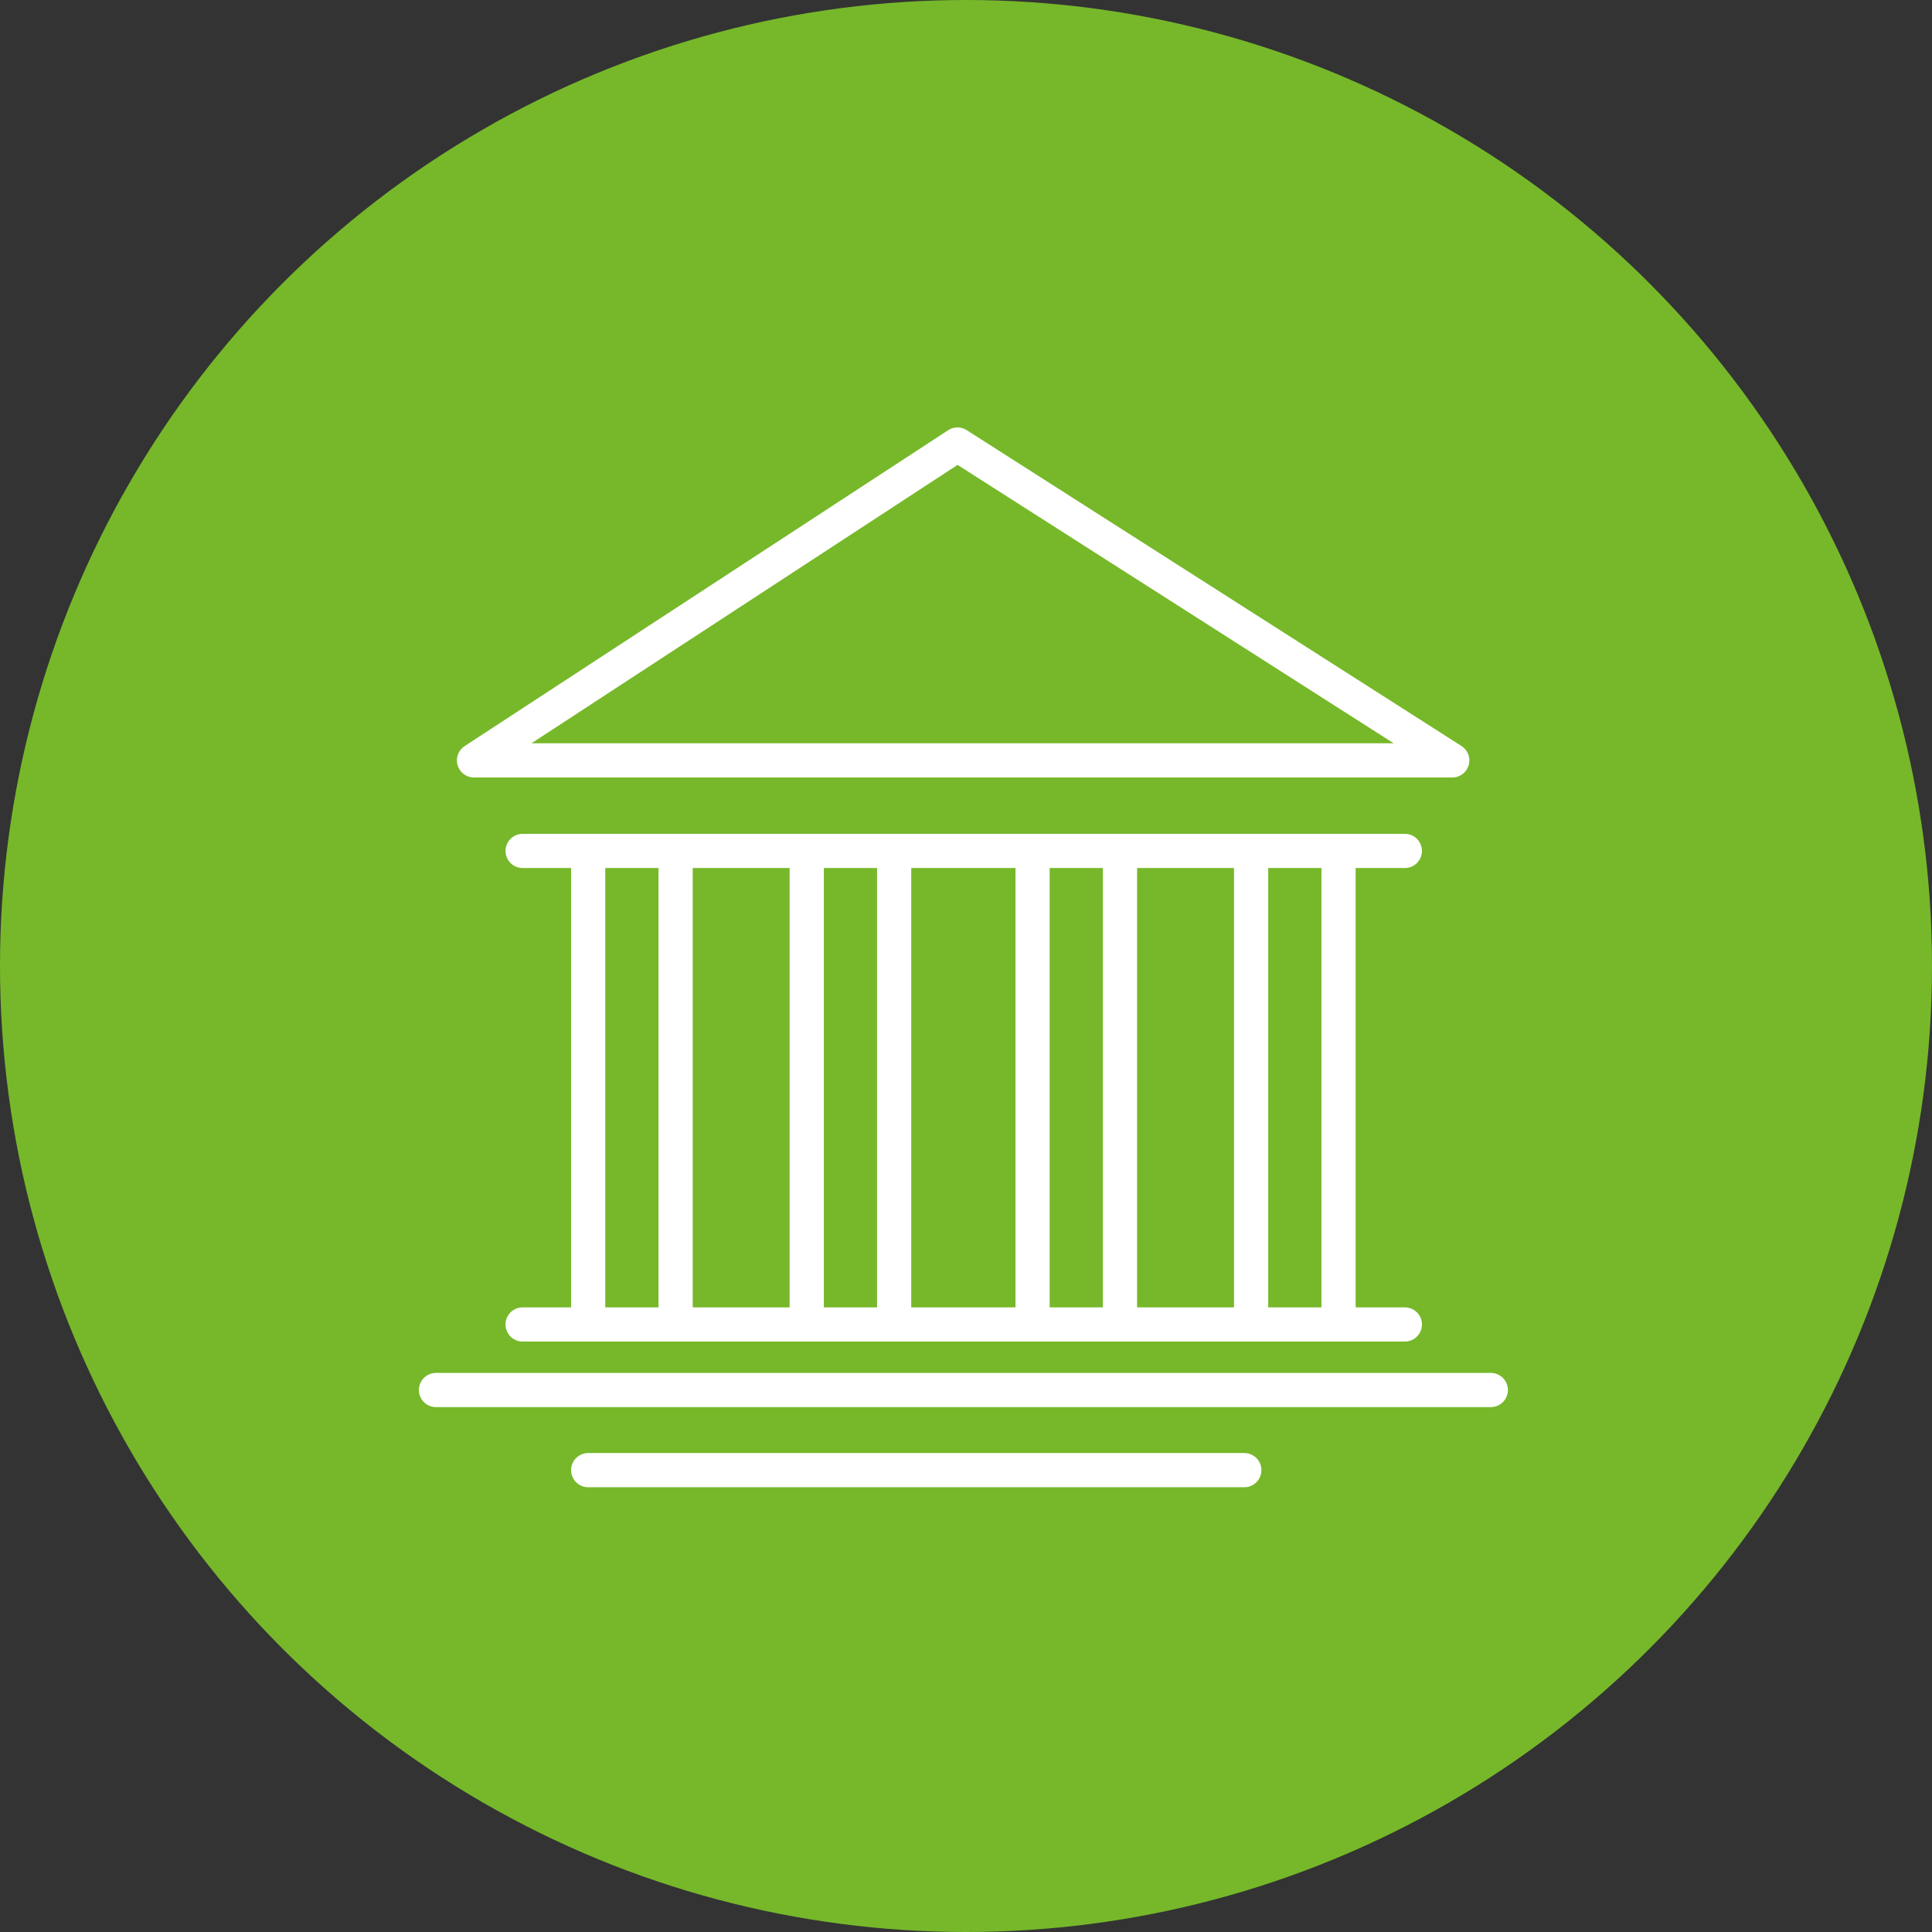
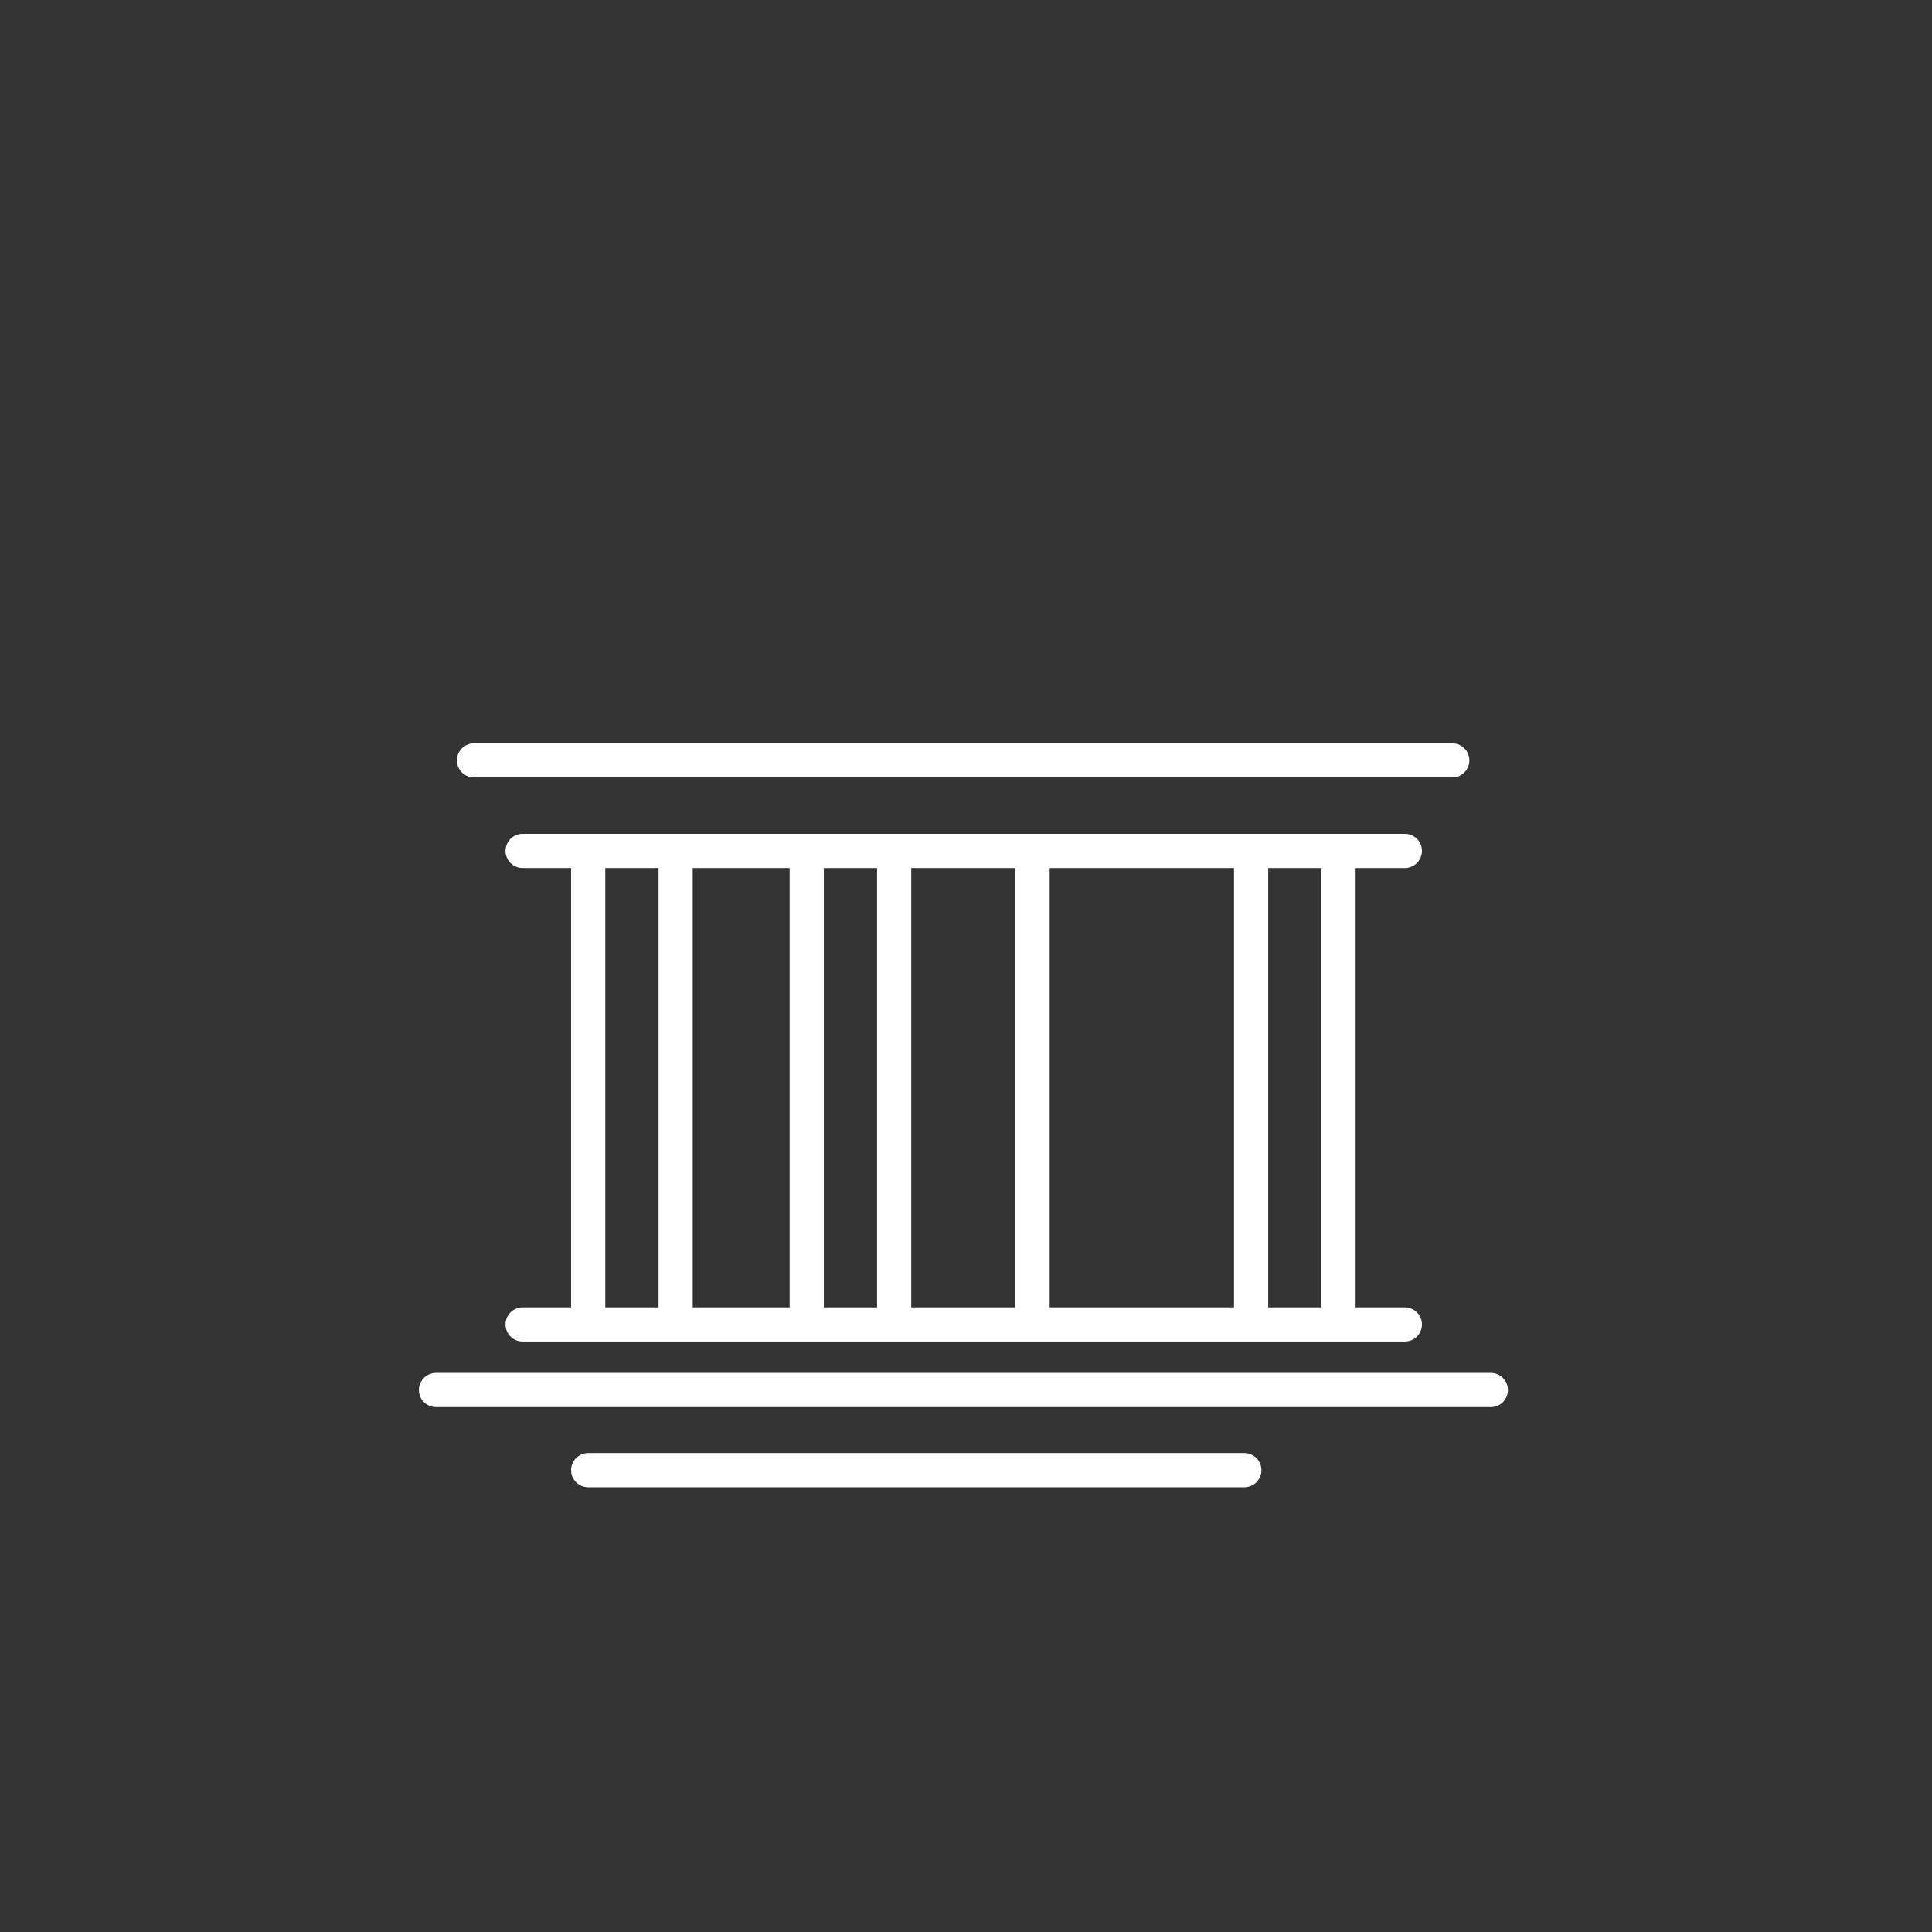
<svg xmlns="http://www.w3.org/2000/svg" width="226" height="226" viewBox="0 0 226 226">
  <rect x="0" y="0" width="226" height="226" fill="#333333" stroke="none" />
-   <circle cx="113" cy="113" r="113" fill="#76b82a" />
  <g transform="translate(51 52)">
-     <path d="M2256.221-1788.53h114.43l-57.878-36.948Z" transform="translate(-2251.772 1825.479)" fill="none" stroke="#fff" stroke-linecap="round" stroke-linejoin="round" stroke-width="4" />
+     <path d="M2256.221-1788.53h114.43Z" transform="translate(-2251.772 1825.479)" fill="none" stroke="#fff" stroke-linecap="round" stroke-linejoin="round" stroke-width="4" />
    <path d="M2262.894-1769.694h103.2" transform="translate(-2252.759 1817.233)" fill="none" stroke="#fff" stroke-linecap="round" stroke-width="4" />
    <path d="M2262.894-1769.694h103.2" transform="translate(-2252.759 1872.625)" fill="none" stroke="#fff" stroke-linecap="round" stroke-width="4" />
    <path d="M2262.894-1769.694h76.752" transform="translate(-2245.089 1889.667)" fill="none" stroke="#fff" stroke-linecap="round" stroke-width="4" />
    <path d="M2262.894-1769.694h123.391" transform="translate(-2262.894 1880.294)" fill="none" stroke="#fff" stroke-linecap="round" stroke-width="4" />
    <path d="M2271.893-1769.694v54.945" transform="translate(-2254.089 1817.233)" fill="none" stroke="#fff" stroke-linecap="round" stroke-width="4" />
    <path d="M2271.893-1769.694v54.945" transform="translate(-2228.523 1817.233)" fill="none" stroke="#fff" stroke-linecap="round" stroke-width="4" />
    <path d="M2271.893-1769.694v54.945" transform="translate(-2202.106 1817.233)" fill="none" stroke="#fff" stroke-linecap="round" stroke-width="4" />
    <path d="M2271.893-1769.694v54.945" transform="translate(-2176.541 1817.233)" fill="none" stroke="#fff" stroke-linecap="round" stroke-width="4" />
    <path d="M2271.893-1769.694v54.945" transform="translate(-2243.862 1817.233)" fill="none" stroke="#fff" stroke-linecap="round" stroke-width="4" />
    <path d="M2271.893-1769.694v54.945" transform="translate(-2218.297 1817.233)" fill="none" stroke="#fff" stroke-linecap="round" stroke-width="4" />
-     <path d="M2271.893-1769.694v54.945" transform="translate(-2191.88 1817.233)" fill="none" stroke="#fff" stroke-linecap="round" stroke-width="4" />
    <path d="M2271.893-1769.694v54.945" transform="translate(-2166.315 1817.233)" fill="none" stroke="#fff" stroke-linecap="round" stroke-width="4" />
  </g>
</svg>